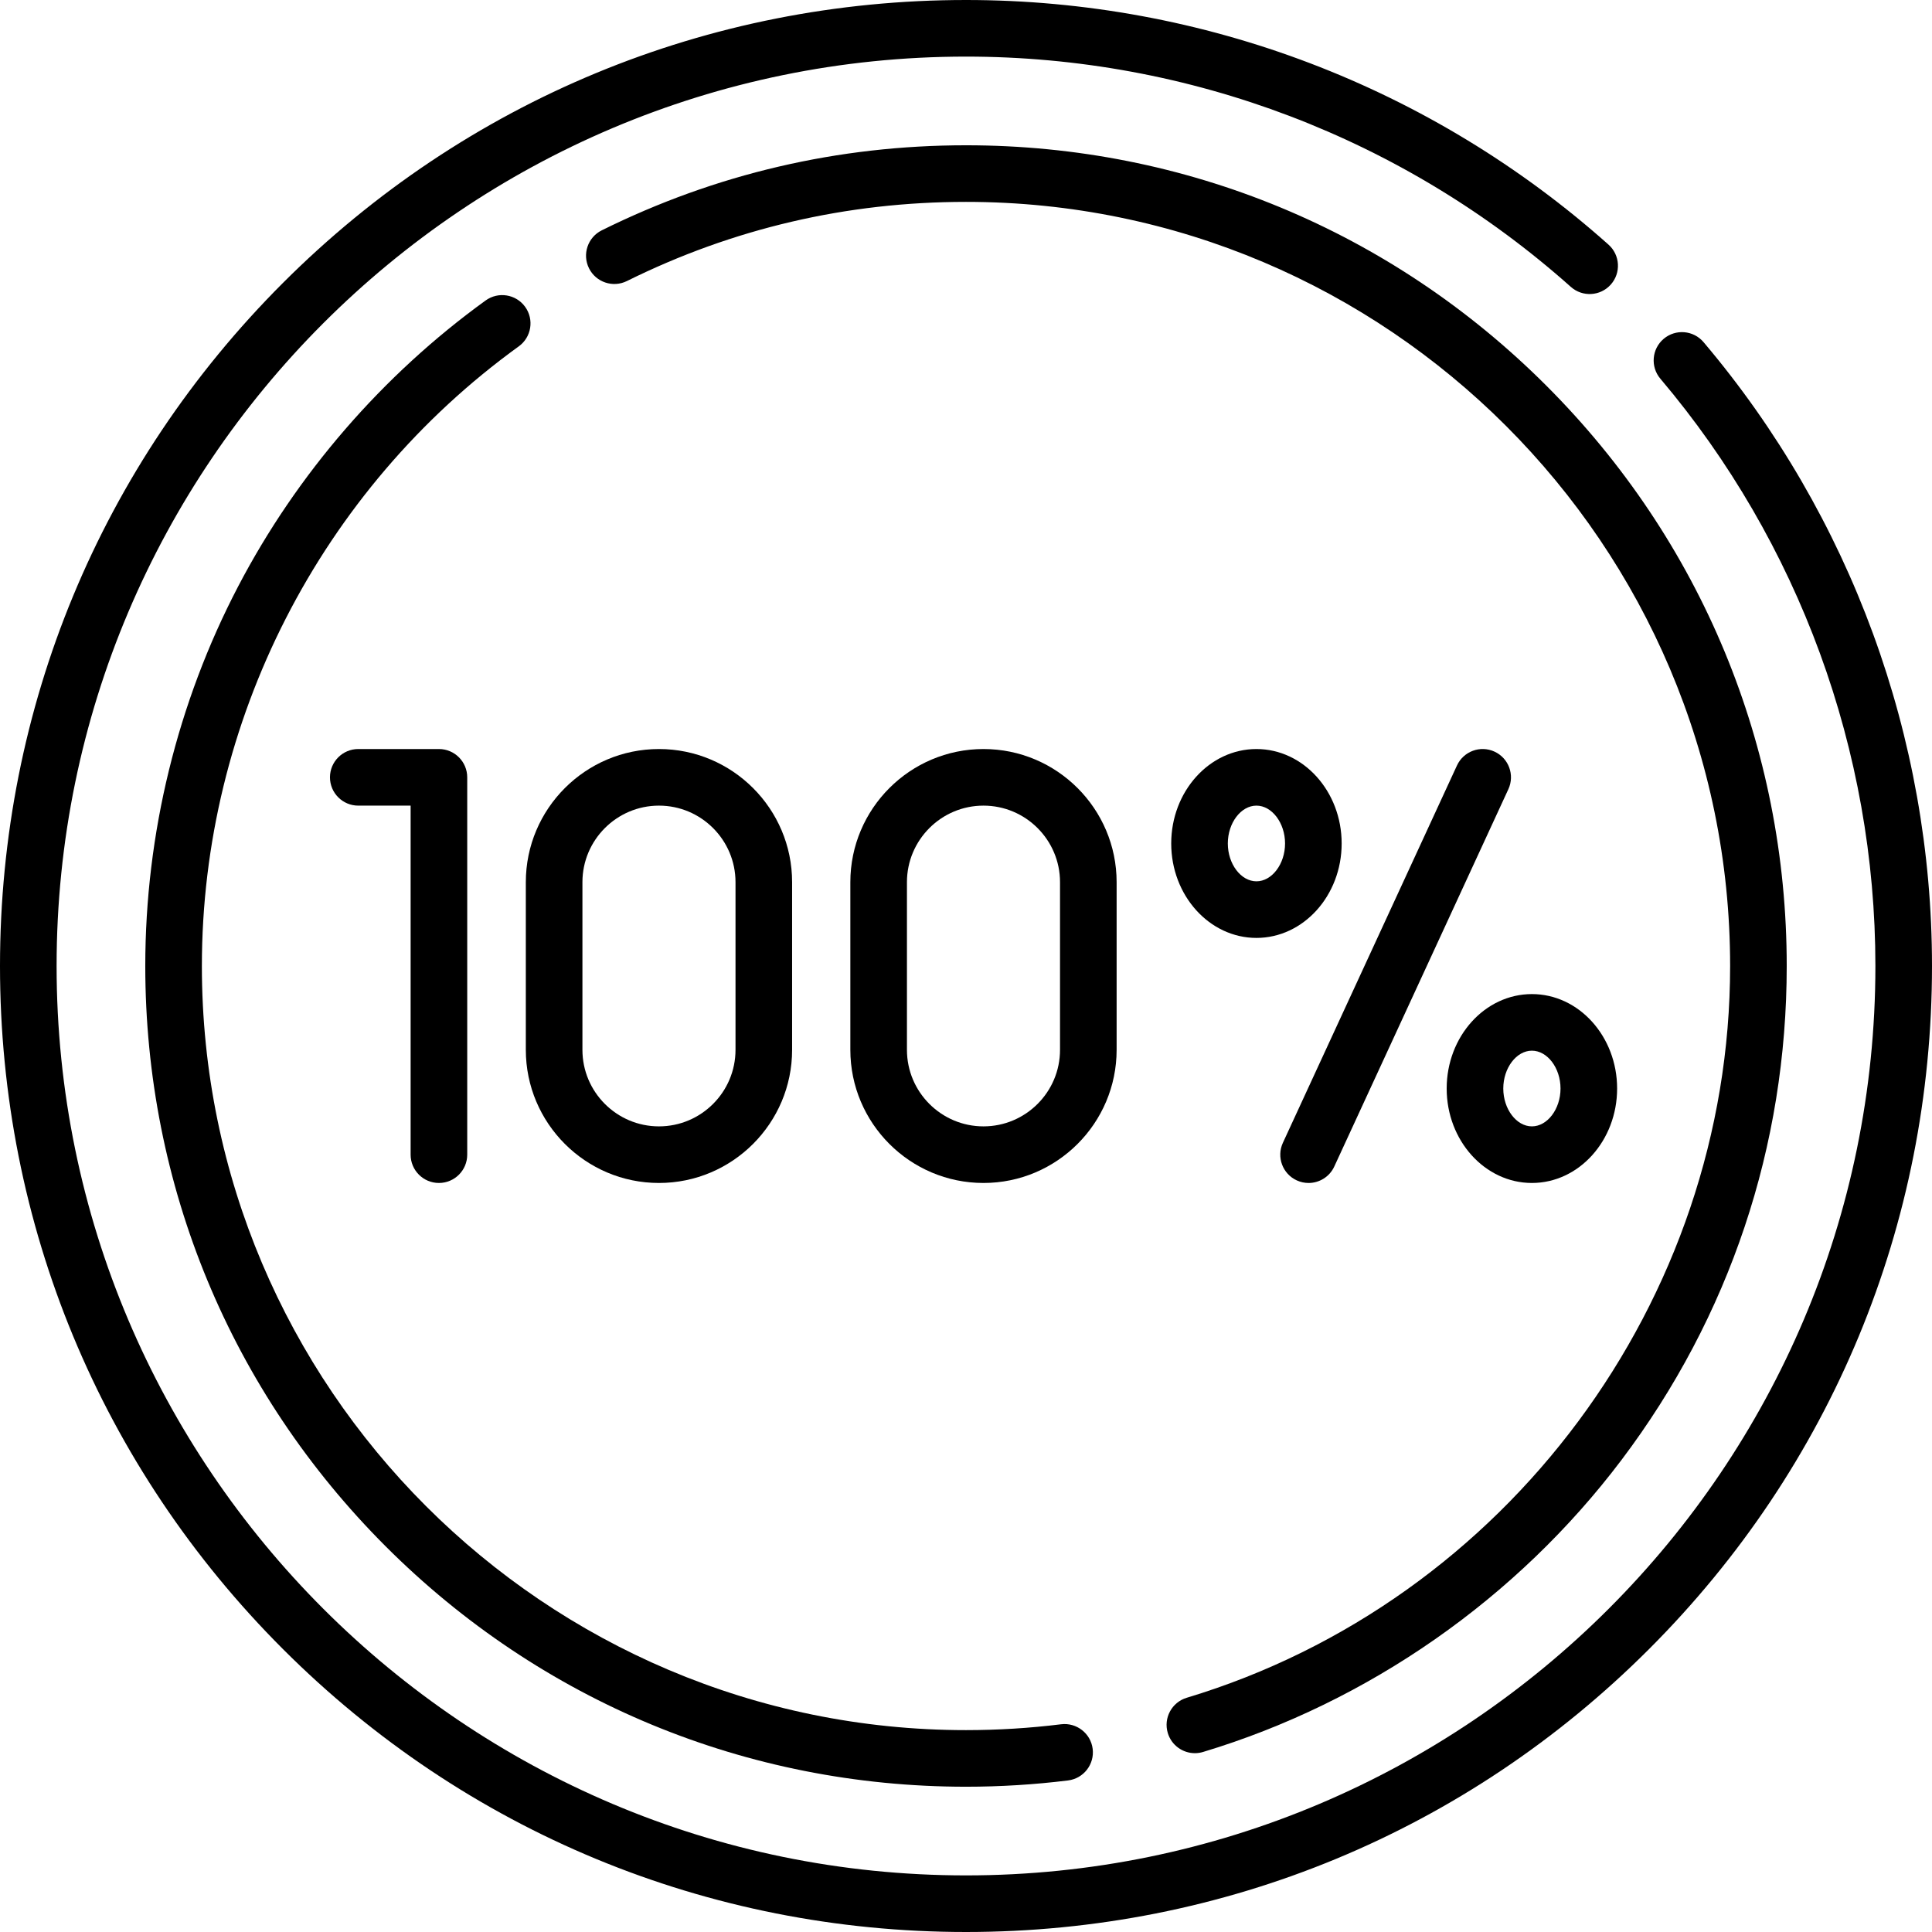
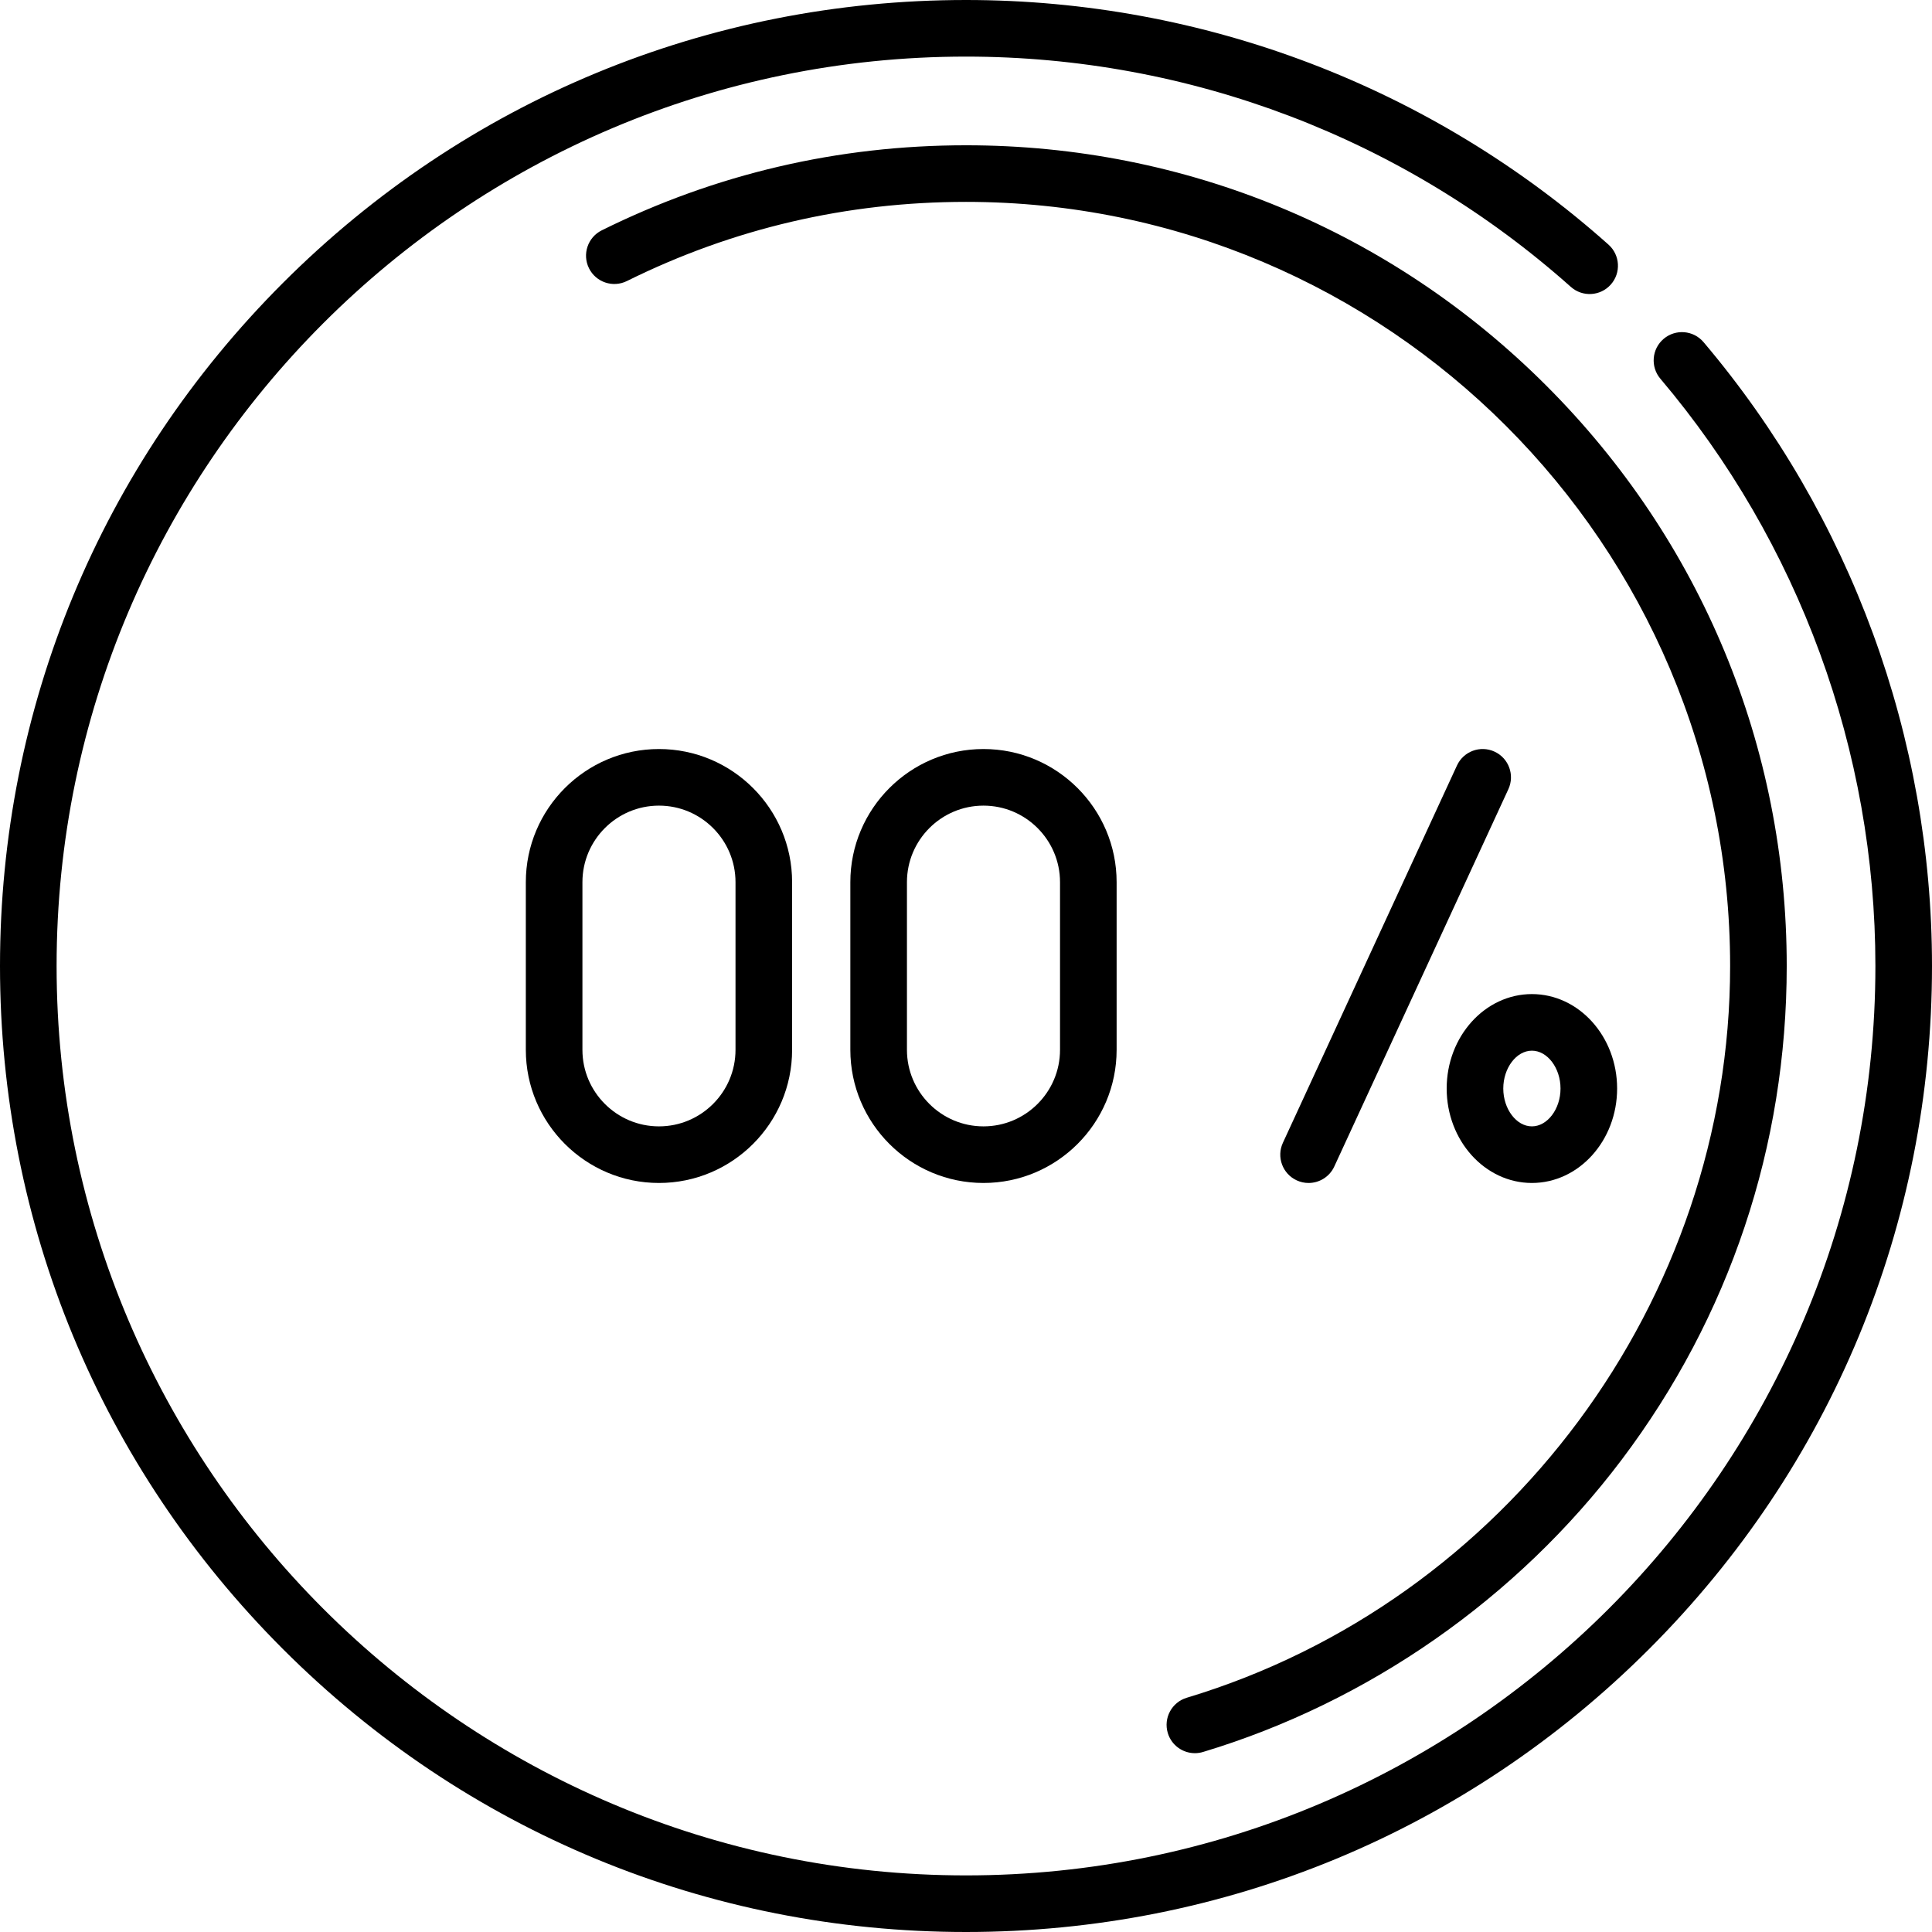
<svg xmlns="http://www.w3.org/2000/svg" id="Capa_1" height="512" viewBox="0 0 512 512" width="512">
  <g>
-     <path d="m451.461 90.672c-2.677-3.162-7.409-3.554-10.57-.878-3.161 2.677-3.554 7.409-.877 10.57 36.748 43.404 56.986 98.676 56.986 155.636 0 132.888-108.112 241-241 241s-241-108.112-241-241 108.112-241 241-241c59.207 0 116.13 21.672 160.284 61.024 3.092 2.756 7.833 2.483 10.589-.609 2.757-3.092 2.483-7.833-.608-10.589-46.906-41.804-107.373-64.826-170.265-64.826-68.38 0-132.667 26.629-181.02 74.98-48.351 48.353-74.98 112.64-74.98 181.02s26.629 132.668 74.98 181.02c48.353 48.351 112.64 74.98 181.02 74.98s132.668-26.629 181.02-74.98 74.98-112.64 74.98-181.02c0-60.505-21.5-119.219-60.539-165.328z" />
-     <path d="m128.695 79.63c-27.324 19.755-50.001 45.958-65.583 75.774-16.101 30.814-24.612 65.599-24.612 100.596 0 58.097 22.624 112.715 63.704 153.796 41.081 41.08 95.7 63.704 153.796 63.704 9.04 0 18.142-.561 27.05-1.666 4.11-.511 7.029-4.257 6.52-8.367-.511-4.111-4.266-7.018-8.367-6.52-8.298 1.03-16.777 1.553-25.202 1.553-111.659 0-202.5-90.841-202.5-202.5 0-64.804 31.396-126.192 83.984-164.215 3.356-2.427 4.11-7.115 1.683-10.472-2.427-3.356-7.114-4.111-10.473-1.683z" />
+     <path d="m451.461 90.672c-2.677-3.162-7.409-3.554-10.57-.878-3.161 2.677-3.554 7.409-.877 10.57 36.748 43.404 56.986 98.676 56.986 155.636 0 132.888-108.112 241-241 241s-241-108.112-241-241 108.112-241 241-241c59.207 0 116.13 21.672 160.284 61.024 3.092 2.756 7.833 2.483 10.589-.609 2.757-3.092 2.483-7.833-.608-10.589-46.906-41.804-107.373-64.826-170.265-64.826-68.38 0-132.667 26.629-181.02 74.98-48.351 48.353-74.98 112.64-74.98 181.02s26.629 132.668 74.98 181.02c48.353 48.351 112.64 74.98 181.02 74.98s132.668-26.629 181.02-74.98 74.98-112.64 74.98-181.02c0-60.505-21.5-119.219-60.539-165.328" />
    <path d="m309.477 459.27c.978 3.245 3.956 5.339 7.179 5.339.716 0 1.445-.104 2.166-.32 43.809-13.196 83.192-40.682 110.896-77.394 28.642-37.956 43.782-83.218 43.782-130.895 0-58.096-22.624-112.715-63.704-153.796-41.081-41.08-95.699-63.704-153.796-63.704-33.897 0-66.374 7.584-96.527 22.541-3.711 1.84-5.227 6.341-3.386 10.051s6.341 5.227 10.051 3.386c28.064-13.92 58.298-20.978 89.862-20.978 111.659 0 202.5 90.841 202.5 202.5 0 88.642-59.217 168.386-144.005 193.925-3.966 1.195-6.213 5.379-5.018 9.345z" />
    <path d="m396.065 199.19c-3.761-1.736-8.216-.092-9.952 3.668l-46.136 100c-1.734 3.761-.093 8.217 3.669 9.952 1.018.469 2.085.691 3.137.691 2.836 0 5.55-1.616 6.815-4.36l46.136-100c1.735-3.76.093-8.216-3.669-9.951z" />
-     <path d="m332.969 198.5c-12.453 0-22.584 11.228-22.584 25.029s10.131 25.029 22.584 25.029 22.585-11.228 22.585-25.029-10.132-25.029-22.585-25.029zm0 35.058c-4.111 0-7.584-4.593-7.584-10.029s3.473-10.029 7.584-10.029 7.585 4.593 7.585 10.029-3.474 10.029-7.585 10.029z" />
    <path d="m383.385 288.471c0 13.801 10.131 25.029 22.584 25.029s22.585-11.229 22.585-25.029-10.132-25.029-22.585-25.029-22.584 11.228-22.584 25.029zm22.584-10.03c4.111 0 7.585 4.593 7.585 10.029s-3.474 10.029-7.585 10.029-7.584-4.593-7.584-10.029 3.472-10.029 7.584-10.029z" />
-     <path d="m116.32 313.5c4.142 0 7.5-3.357 7.5-7.5v-100c0-4.142-3.358-7.5-7.5-7.5h-21.374c-4.142 0-7.5 3.358-7.5 7.5s3.358 7.5 7.5 7.5h13.874v92.5c0 4.143 3.358 7.5 7.5 7.5z" />
    <path d="m174.633 313.5c19.456 0 35.284-15.828 35.284-35.283v-44.433c0-19.456-15.828-35.284-35.284-35.284s-35.284 15.828-35.284 35.284v44.433c.001 19.455 15.829 35.283 35.284 35.283zm-20.283-79.716c0-11.185 9.099-20.284 20.284-20.284s20.284 9.099 20.284 20.284v44.433c0 11.185-9.099 20.283-20.284 20.283s-20.284-9.099-20.284-20.283z" />
    <path d="m295.917 233.784c0-19.456-15.828-35.284-35.284-35.284-19.455 0-35.283 15.828-35.283 35.284v44.433c0 19.455 15.828 35.283 35.283 35.283 19.456 0 35.284-15.828 35.284-35.283zm-15 44.433c0 11.185-9.1 20.283-20.284 20.283s-20.283-9.099-20.283-20.283v-44.433c0-11.185 9.099-20.284 20.283-20.284 11.185 0 20.284 9.099 20.284 20.284z" />
  </g>
</svg>